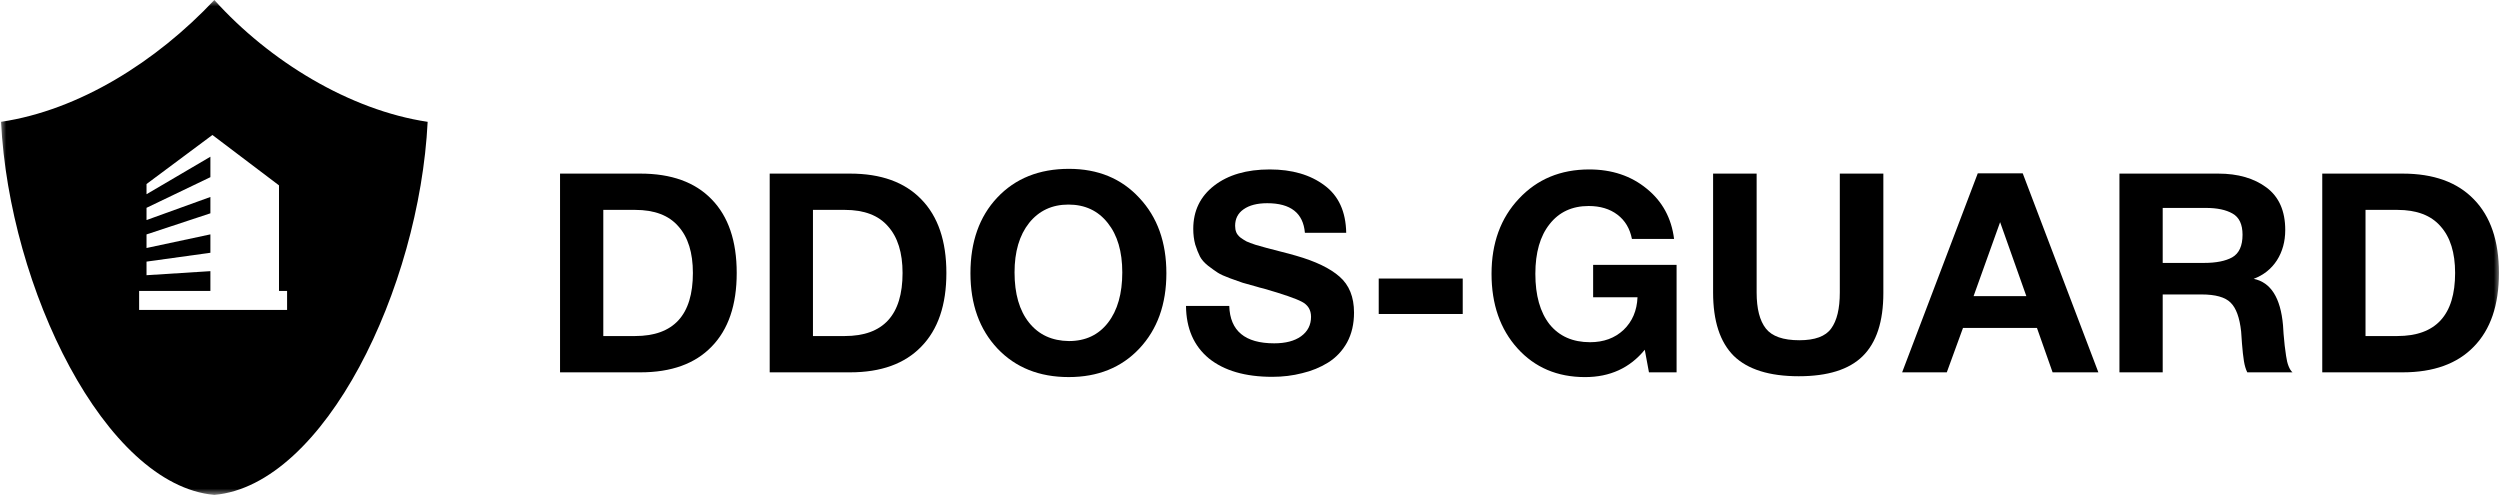
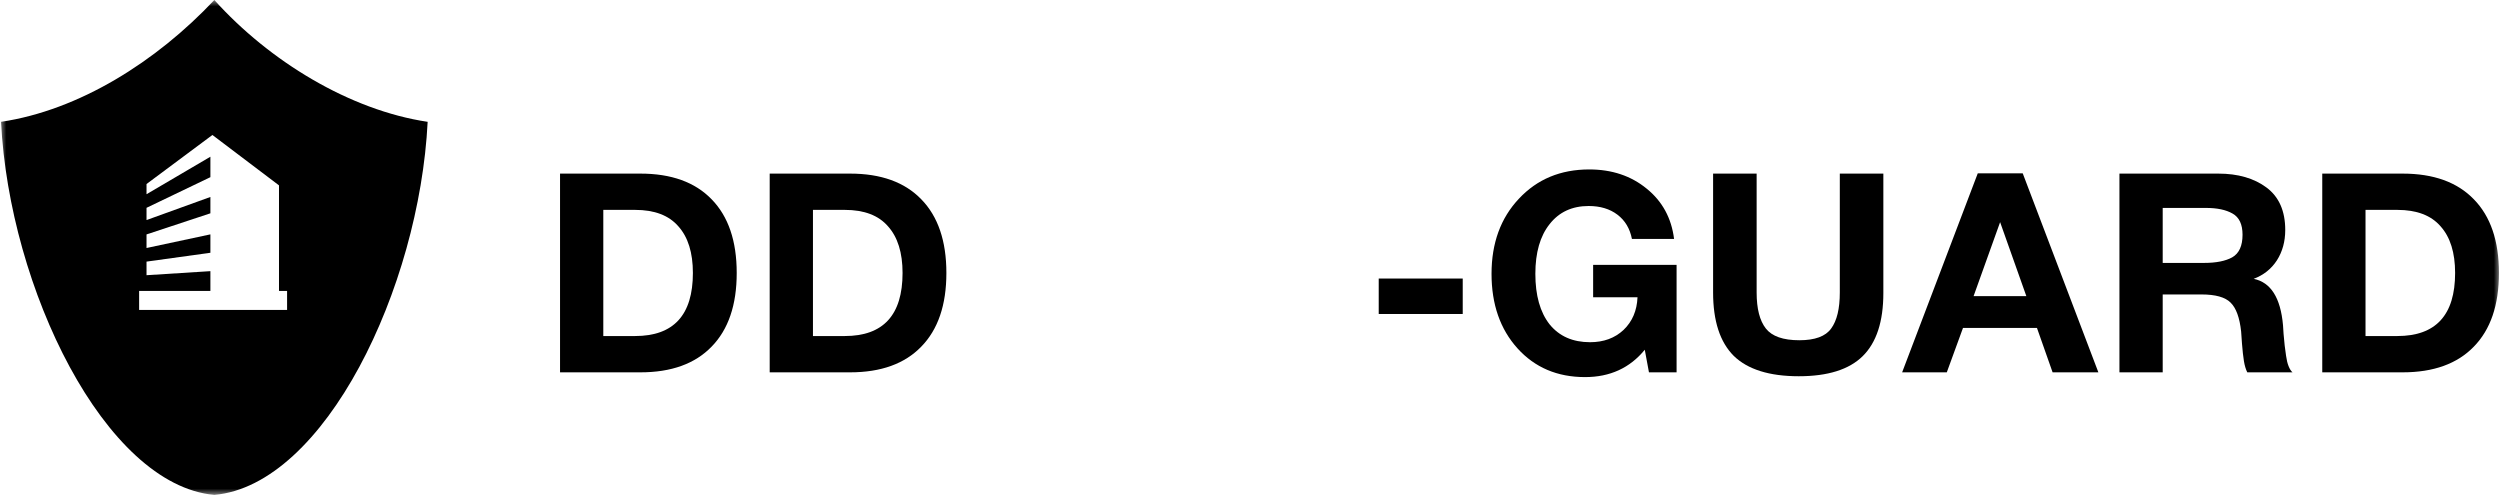
<svg xmlns="http://www.w3.org/2000/svg" width="197" height="39" viewBox="0 0 197 39" fill="none">
  <mask id="mask0_426_23" style="mask-type:luminance" maskUnits="userSpaceOnUse" x="0" y="0" width="197" height="39">
    <path d="M197 0H0V39H197V0Z" fill="white" />
  </mask>
  <g mask="url(#mask0_426_23)">
    <path d="M44.131 29.34V13.68H50.465C52.899 13.68 54.769 14.354 56.074 15.703C57.394 17.052 58.053 18.988 58.053 21.51C58.053 24.032 57.394 25.967 56.074 27.316C54.769 28.665 52.899 29.34 50.465 29.34H44.131ZM47.54 26.48H50.047C53.083 26.48 54.6 24.824 54.6 21.51C54.6 19.912 54.219 18.687 53.457 17.837C52.709 16.971 51.572 16.539 50.047 16.539H47.54V26.48Z" fill="black" />
    <path d="M60.652 29.34V13.68H66.987C69.421 13.68 71.29 14.354 72.595 15.703C73.915 17.052 74.575 18.988 74.575 21.51C74.575 24.032 73.915 25.967 72.595 27.316C71.29 28.665 69.421 29.34 66.987 29.34H60.652ZM64.061 26.48H66.569C69.604 26.48 71.122 24.824 71.122 21.51C71.122 19.912 70.74 18.687 69.978 17.837C69.23 16.971 68.094 16.539 66.569 16.539H64.061V26.48Z" fill="black" />
-     <path d="M84.235 13.305C86.522 13.305 88.37 14.067 89.777 15.592C91.2 17.102 91.911 19.082 91.911 21.531C91.911 23.979 91.2 25.959 89.777 27.469C88.37 28.965 86.515 29.713 84.213 29.713C81.896 29.713 80.026 28.965 78.604 27.469C77.182 25.959 76.471 23.979 76.471 21.531C76.471 19.053 77.174 17.066 78.582 15.57C80.004 14.06 81.889 13.305 84.235 13.305ZM84.191 16.12C82.9 16.12 81.867 16.604 81.09 17.572C80.327 18.539 79.946 19.837 79.946 21.465C79.946 23.151 80.327 24.471 81.09 25.424C81.852 26.377 82.9 26.861 84.235 26.875C85.54 26.875 86.566 26.392 87.314 25.424C88.062 24.456 88.436 23.136 88.436 21.465C88.436 19.822 88.055 18.525 87.292 17.572C86.53 16.604 85.496 16.12 84.191 16.12Z" fill="black" />
-     <path d="M106.081 18.344H102.826C102.694 16.79 101.705 16.013 99.857 16.013C99.066 16.013 98.442 16.174 97.988 16.497C97.548 16.805 97.328 17.237 97.328 17.794C97.328 17.985 97.357 18.154 97.416 18.3C97.475 18.447 97.585 18.586 97.746 18.718C97.907 18.836 98.069 18.938 98.23 19.026C98.391 19.099 98.626 19.188 98.934 19.29C99.256 19.378 99.542 19.459 99.791 19.532C100.055 19.605 100.422 19.701 100.891 19.818C101.36 19.935 101.771 20.045 102.122 20.148C103.662 20.588 104.806 21.138 105.554 21.797C106.316 22.457 106.697 23.403 106.697 24.635C106.697 25.529 106.514 26.314 106.147 26.988C105.781 27.648 105.282 28.176 104.652 28.572C104.036 28.953 103.354 29.232 102.606 29.408C101.873 29.598 101.089 29.694 100.253 29.694C98.127 29.694 96.463 29.21 95.26 28.242C94.073 27.259 93.472 25.881 93.457 24.107H96.866C96.925 26.072 98.105 27.054 100.407 27.054C101.301 27.054 102.005 26.871 102.518 26.504C103.046 26.123 103.31 25.61 103.31 24.965C103.31 24.422 103.068 24.026 102.584 23.777C102.115 23.528 101.118 23.183 99.593 22.743C99.344 22.685 99.153 22.633 99.022 22.589C98.494 22.443 98.127 22.34 97.922 22.281C97.717 22.208 97.387 22.091 96.932 21.93C96.492 21.768 96.17 21.622 95.964 21.49C95.759 21.358 95.502 21.174 95.195 20.94C94.901 20.705 94.689 20.463 94.557 20.214C94.425 19.95 94.3 19.635 94.183 19.268C94.08 18.887 94.029 18.476 94.029 18.036C94.029 16.614 94.579 15.478 95.678 14.627C96.778 13.777 98.237 13.352 100.055 13.352C101.814 13.352 103.251 13.77 104.366 14.605C105.48 15.426 106.052 16.673 106.081 18.344Z" fill="black" />
    <path d="M115.263 21.949V24.742H108.643V21.949H115.263Z" fill="black" />
    <path d="M132.115 20.874V29.342H129.938L129.608 27.56C128.435 28.997 126.866 29.715 124.901 29.715C122.716 29.715 120.942 28.96 119.578 27.45C118.215 25.94 117.533 23.982 117.533 21.578C117.533 19.158 118.251 17.186 119.688 15.661C121.125 14.121 122.973 13.352 125.231 13.352C127.02 13.352 128.53 13.857 129.762 14.869C130.993 15.866 131.712 17.186 131.917 18.828H128.596C128.435 18.007 128.053 17.369 127.452 16.915C126.851 16.46 126.096 16.233 125.187 16.233C123.882 16.233 122.855 16.709 122.108 17.663C121.36 18.601 120.986 19.906 120.986 21.578C120.986 23.279 121.36 24.605 122.108 25.559C122.87 26.497 123.933 26.966 125.297 26.966C126.367 26.966 127.247 26.644 127.936 25.998C128.625 25.339 128.992 24.481 129.036 23.425H125.539V20.874H132.115Z" fill="black" />
    <path d="M148.408 13.68V23.093C148.408 25.337 147.866 26.994 146.781 28.064C145.71 29.12 144.032 29.648 141.744 29.648C139.427 29.648 137.719 29.113 136.619 28.042C135.534 26.957 134.992 25.293 134.992 23.049V13.68H138.423V23.049C138.423 24.325 138.665 25.271 139.149 25.887C139.633 26.503 140.512 26.811 141.788 26.811C143.02 26.811 143.856 26.503 144.295 25.887C144.75 25.271 144.977 24.325 144.977 23.049V13.68H148.408Z" fill="black" />
    <path d="M159.39 13.656L165.351 29.338H161.744L160.512 25.841H154.684L153.408 29.338H149.889L155.849 13.656H159.39ZM159.676 23.334L157.609 17.505L155.519 23.334H159.676Z" fill="black" />
    <path d="M167.012 13.68H174.798C176.352 13.68 177.621 14.046 178.603 14.779C179.586 15.513 180.077 16.627 180.077 18.123C180.077 19.032 179.857 19.831 179.417 20.52C178.977 21.195 178.369 21.678 177.591 21.972C178.94 22.25 179.71 23.467 179.901 25.623C179.901 25.696 179.916 25.923 179.945 26.305C179.974 26.686 180.004 26.994 180.033 27.228C180.062 27.448 180.099 27.72 180.143 28.042C180.187 28.365 180.253 28.636 180.341 28.856C180.429 29.076 180.531 29.237 180.649 29.34H177.086C176.968 29.105 176.88 28.812 176.822 28.46C176.763 28.093 176.712 27.632 176.668 27.074C176.624 26.503 176.602 26.187 176.602 26.129C176.484 25.029 176.206 24.266 175.766 23.841C175.341 23.416 174.578 23.203 173.478 23.203H170.421V29.34H167.012V13.68ZM170.421 16.385V20.718H173.676C174.63 20.718 175.37 20.571 175.898 20.278C176.44 19.97 176.712 19.376 176.712 18.497C176.712 17.675 176.448 17.118 175.92 16.825C175.407 16.532 174.71 16.385 173.83 16.385H170.421Z" fill="black" />
    <path d="M182.994 29.34V13.68H189.328C191.763 13.68 193.632 14.354 194.937 15.703C196.257 17.052 196.917 18.988 196.917 21.51C196.917 24.032 196.257 25.967 194.937 27.316C193.632 28.665 191.763 29.34 189.328 29.34H182.994ZM186.403 26.48H188.911C191.946 26.48 193.463 24.824 193.463 21.51C193.463 19.912 193.082 18.687 192.32 17.837C191.572 16.971 190.436 16.539 188.911 16.539H186.403V26.48Z" fill="black" />
    <path fill-rule="evenodd" clip-rule="evenodd" d="M16.89 39C8.259 38.212 0.735 22.691 0.082 9.6C6.23 8.682 12.312 4.865 16.89 0C21.208 4.802 27.55 8.682 33.699 9.6C33.046 22.691 25.592 38.212 16.89 39ZM11.546 21.686V20.615L16.579 19.918V18.468L11.546 19.543V18.472L16.579 16.809V15.521L11.546 17.341V16.376L16.579 13.961V12.35L11.546 15.305V14.501L16.738 10.636L21.985 14.607V22.923H22.622V24.424H10.963V22.923H16.579V21.367L11.546 21.686Z" fill="black" />
  </g>
</svg>